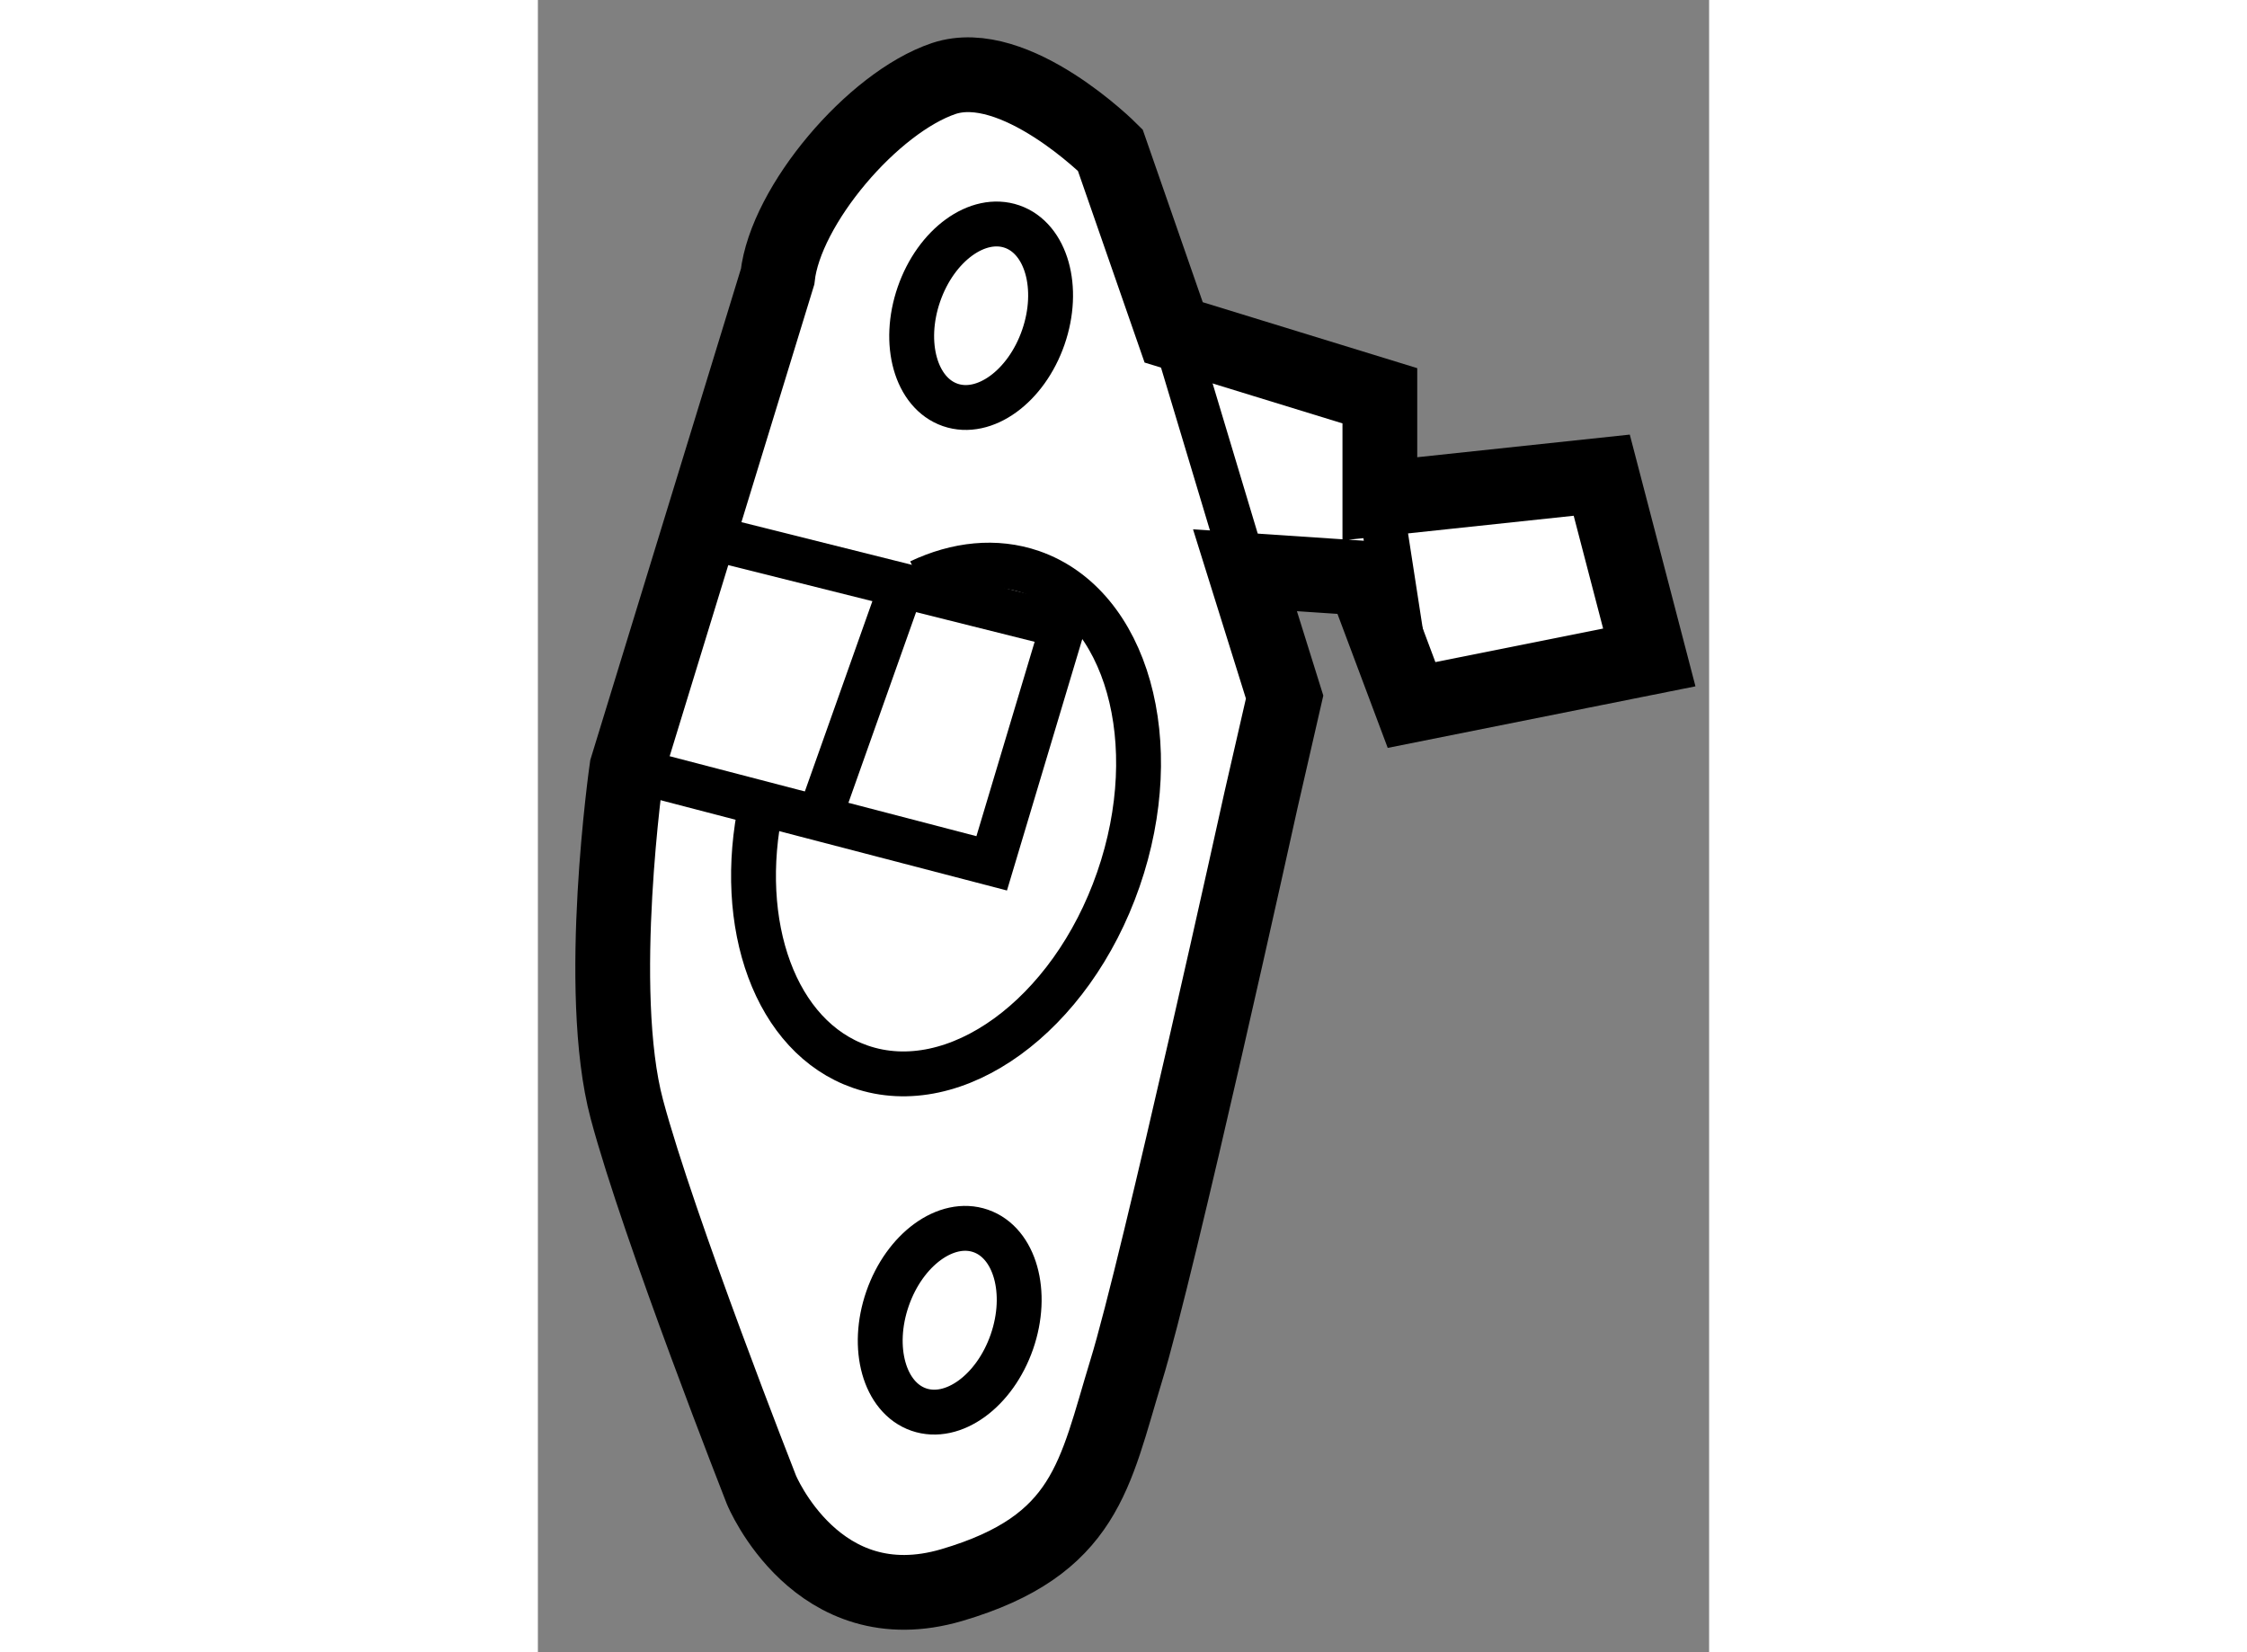
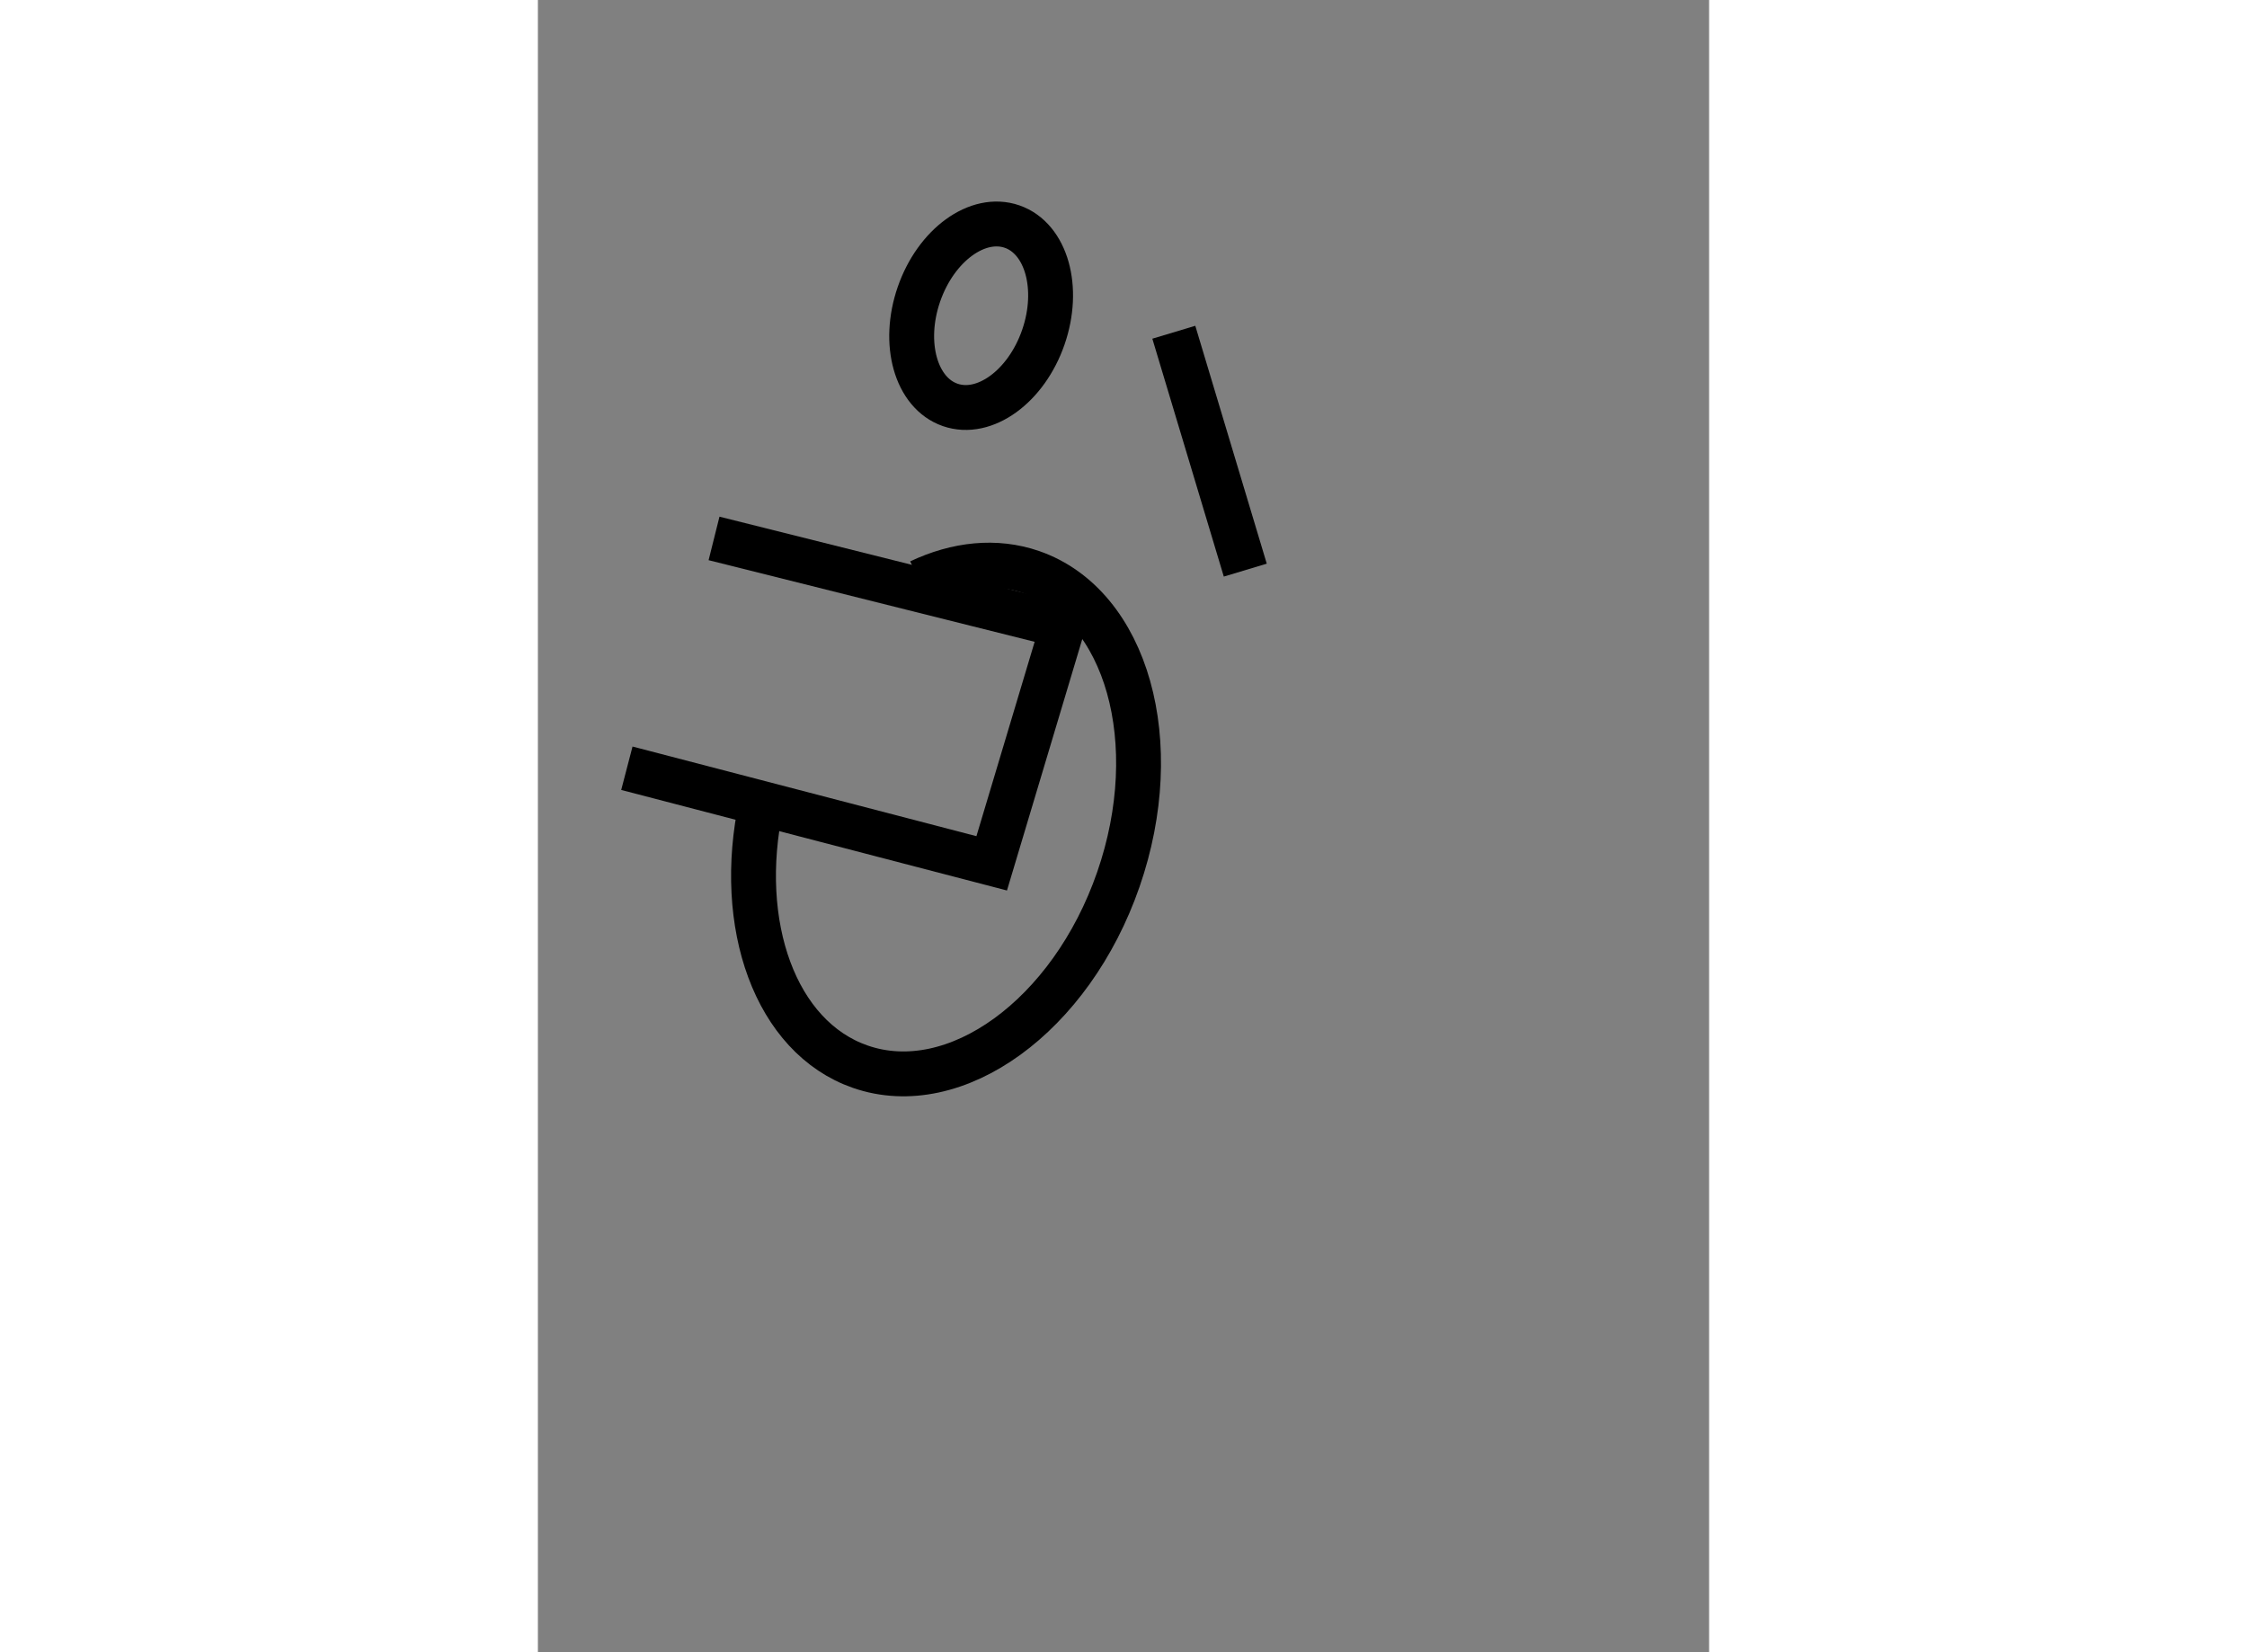
<svg xmlns="http://www.w3.org/2000/svg" version="1.1" x="0px" y="0px" width="244.8px" height="180px" viewBox="191.102 108.251 7.833 11.05" enable-background="new 0 0 244.8 180" xml:space="preserve">
  <rect x="191.102" y="108.251" width="7.833" height="11.05" fill="#808080" stroke="none" />
  <g>
-     <path fill="#FFFFFF" stroke="#000000" stroke-width="0.5" d="M192.705,110.102l-1.008,3.287c0,0-0.213,1.486,0,2.281    c0.212,0.795,0.9,2.545,0.9,2.545s0.372,0.902,1.273,0.637s0.955-0.742,1.166-1.432c0.213-0.689,0.902-3.818,0.902-3.818    l0.158-0.689l-0.265-0.848l0.796,0.053l0.318,0.848l1.59-0.318l-0.318-1.219l-1.484,0.158v-0.689l-1.379-0.424l-0.424-1.219    c0,0-0.637-0.637-1.113-0.479C193.341,108.936,192.758,109.625,192.705,110.102z" />
    <polyline fill="none" stroke="#000000" stroke-width="0.3" points="192.28,111.852 194.613,112.436 194.137,114.025     191.697,113.389   " />
-     <line fill="none" stroke="#000000" stroke-width="0.3" x1="193.553" y1="112.117" x2="192.97" y2="113.76" />
    <line fill="none" stroke="#000000" stroke-width="0.3" x1="195.355" y1="110.473" x2="195.833" y2="112.064" />
-     <line fill="none" stroke="#000000" stroke-width="0.3" x1="196.734" y1="111.586" x2="196.947" y2="112.965" />
    <path fill="none" stroke="#000000" stroke-width="0.3" d="M193.656,112.141c0.248-0.117,0.508-0.146,0.749-0.063    c0.637,0.221,0.896,1.141,0.579,2.055c-0.316,0.912-1.09,1.473-1.726,1.252c-0.567-0.197-0.835-0.949-0.662-1.756" />
    <ellipse transform="matrix(0.945 0.328 -0.328 0.945 46.958 -57.545)" fill="none" stroke="#000000" stroke-width="0.3" cx="193.973" cy="110.354" rx="0.44" ry="0.631" />
-     <ellipse transform="matrix(0.945 0.328 -0.328 0.945 49.151 -57.104)" fill="none" stroke="#000000" stroke-width="0.3" cx="193.761" cy="117.07" rx="0.44" ry="0.632" />
  </g>
</svg>